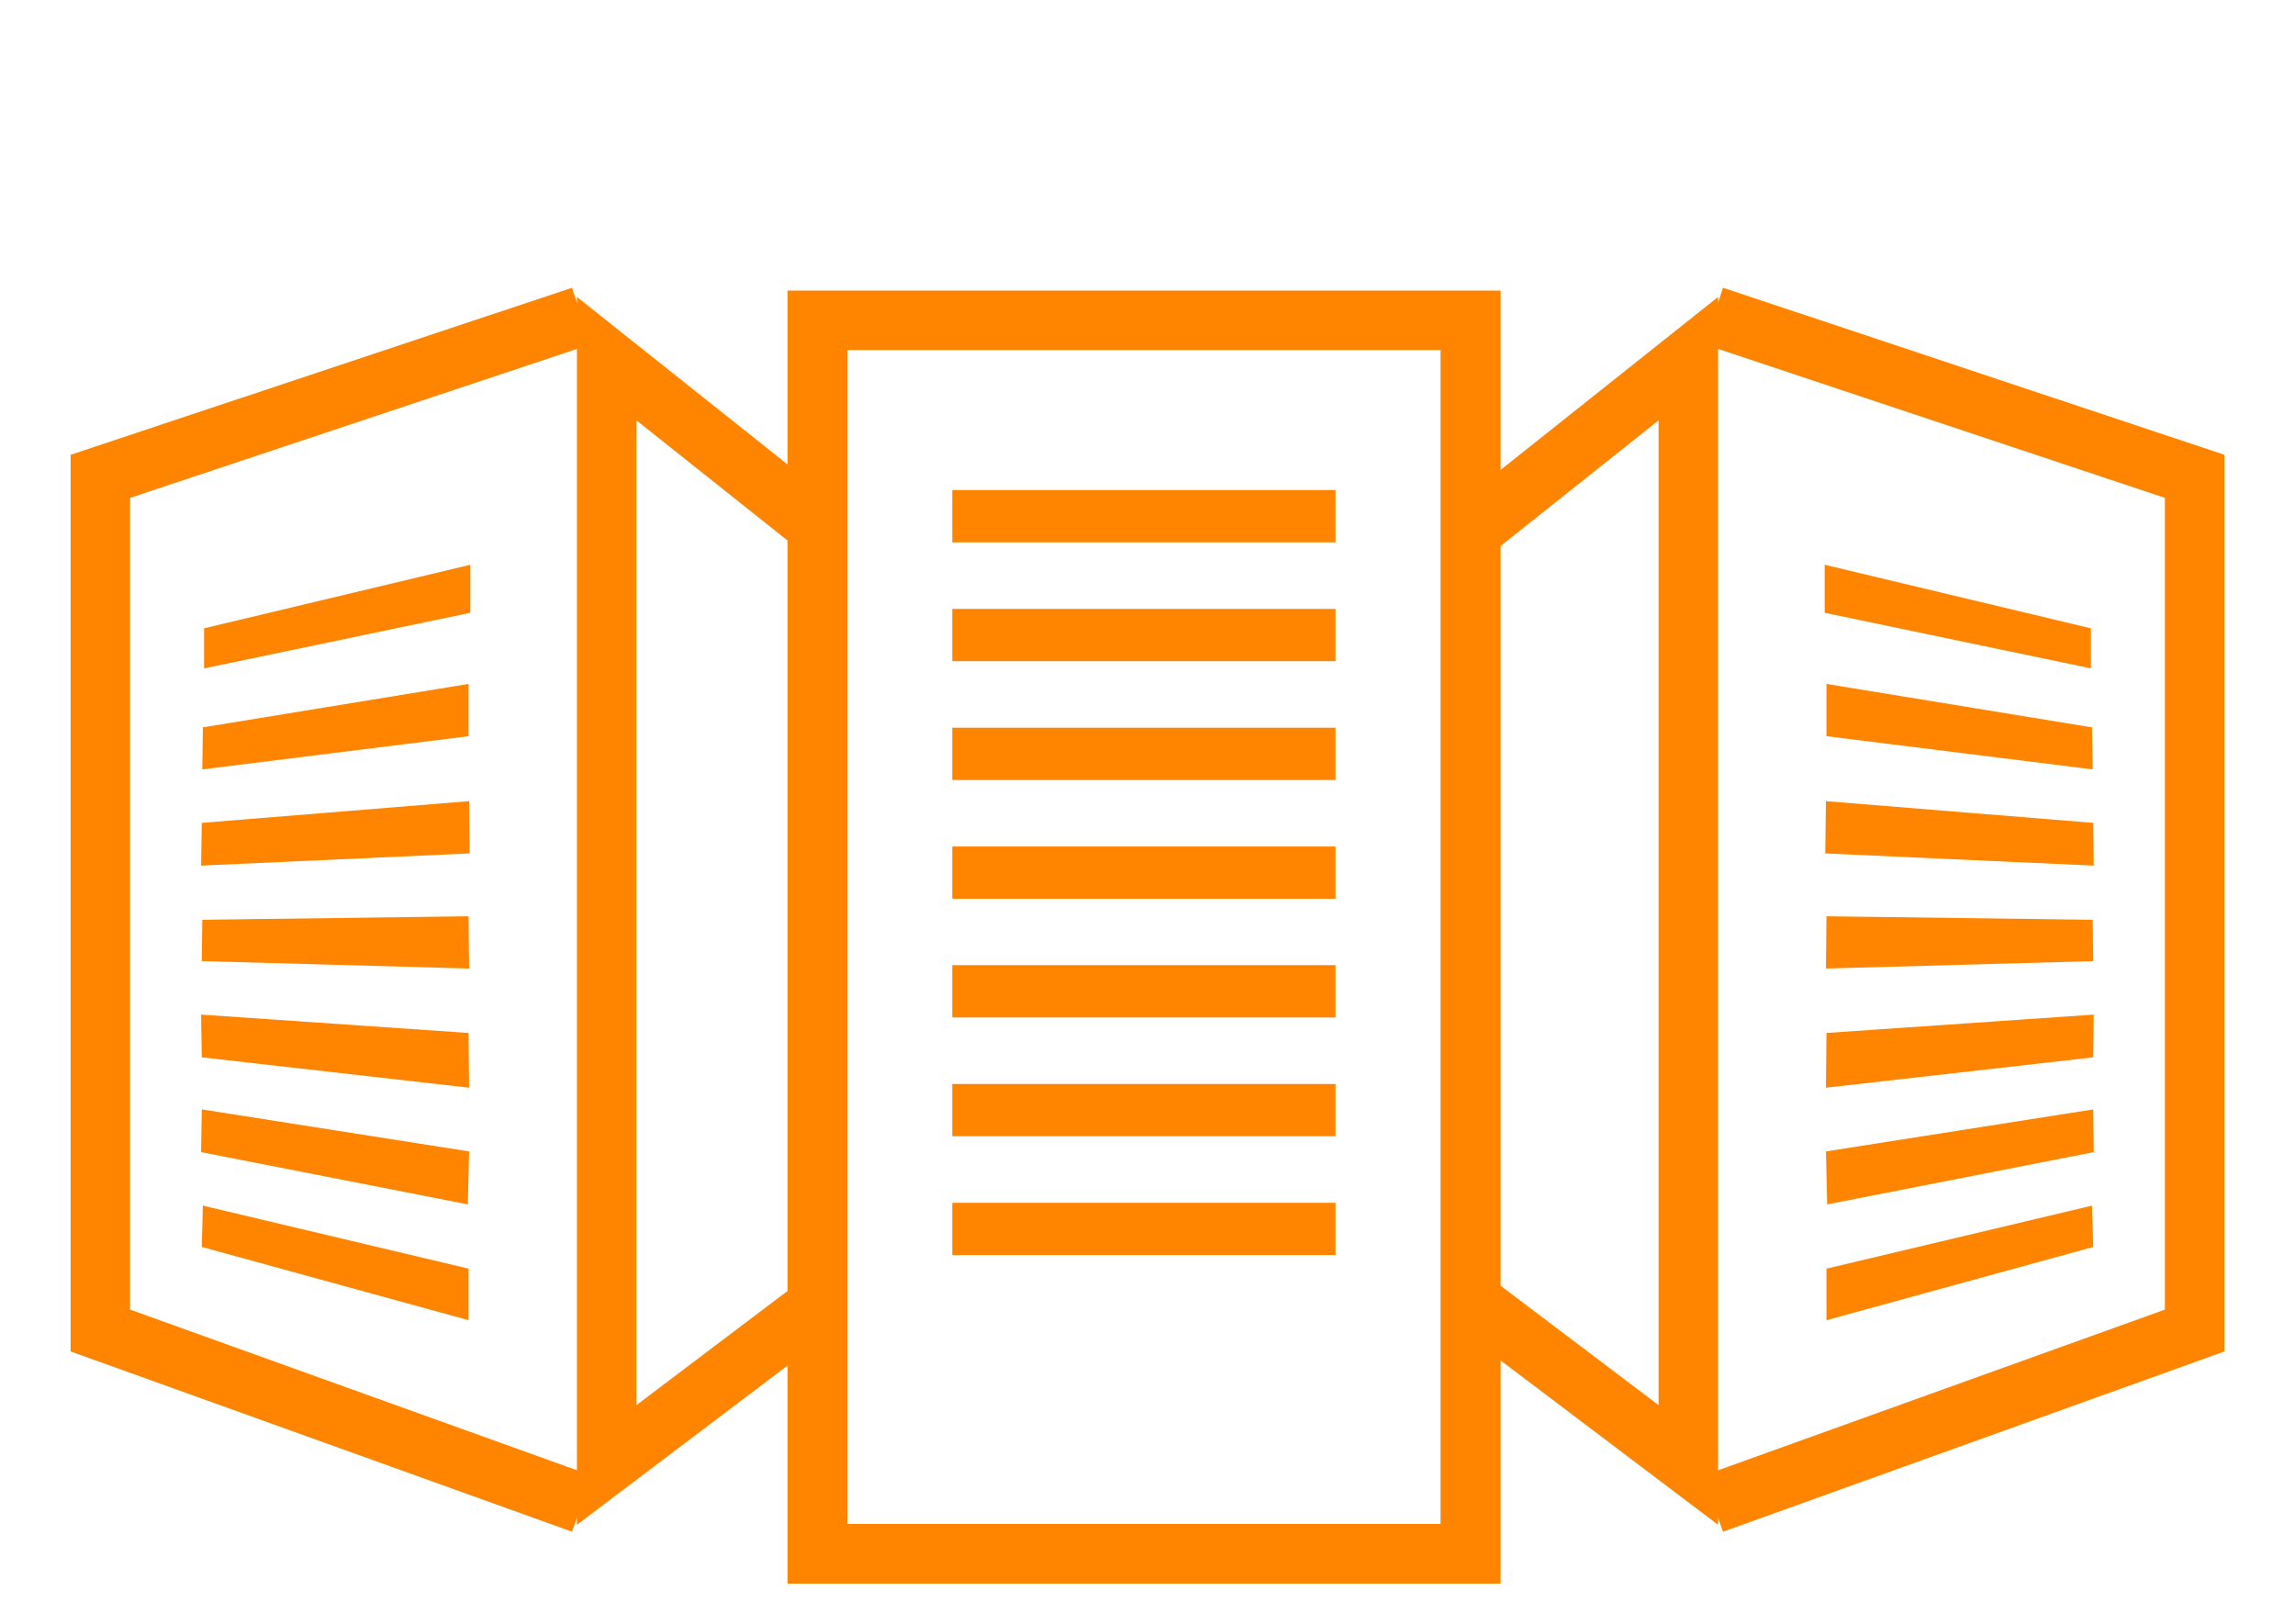
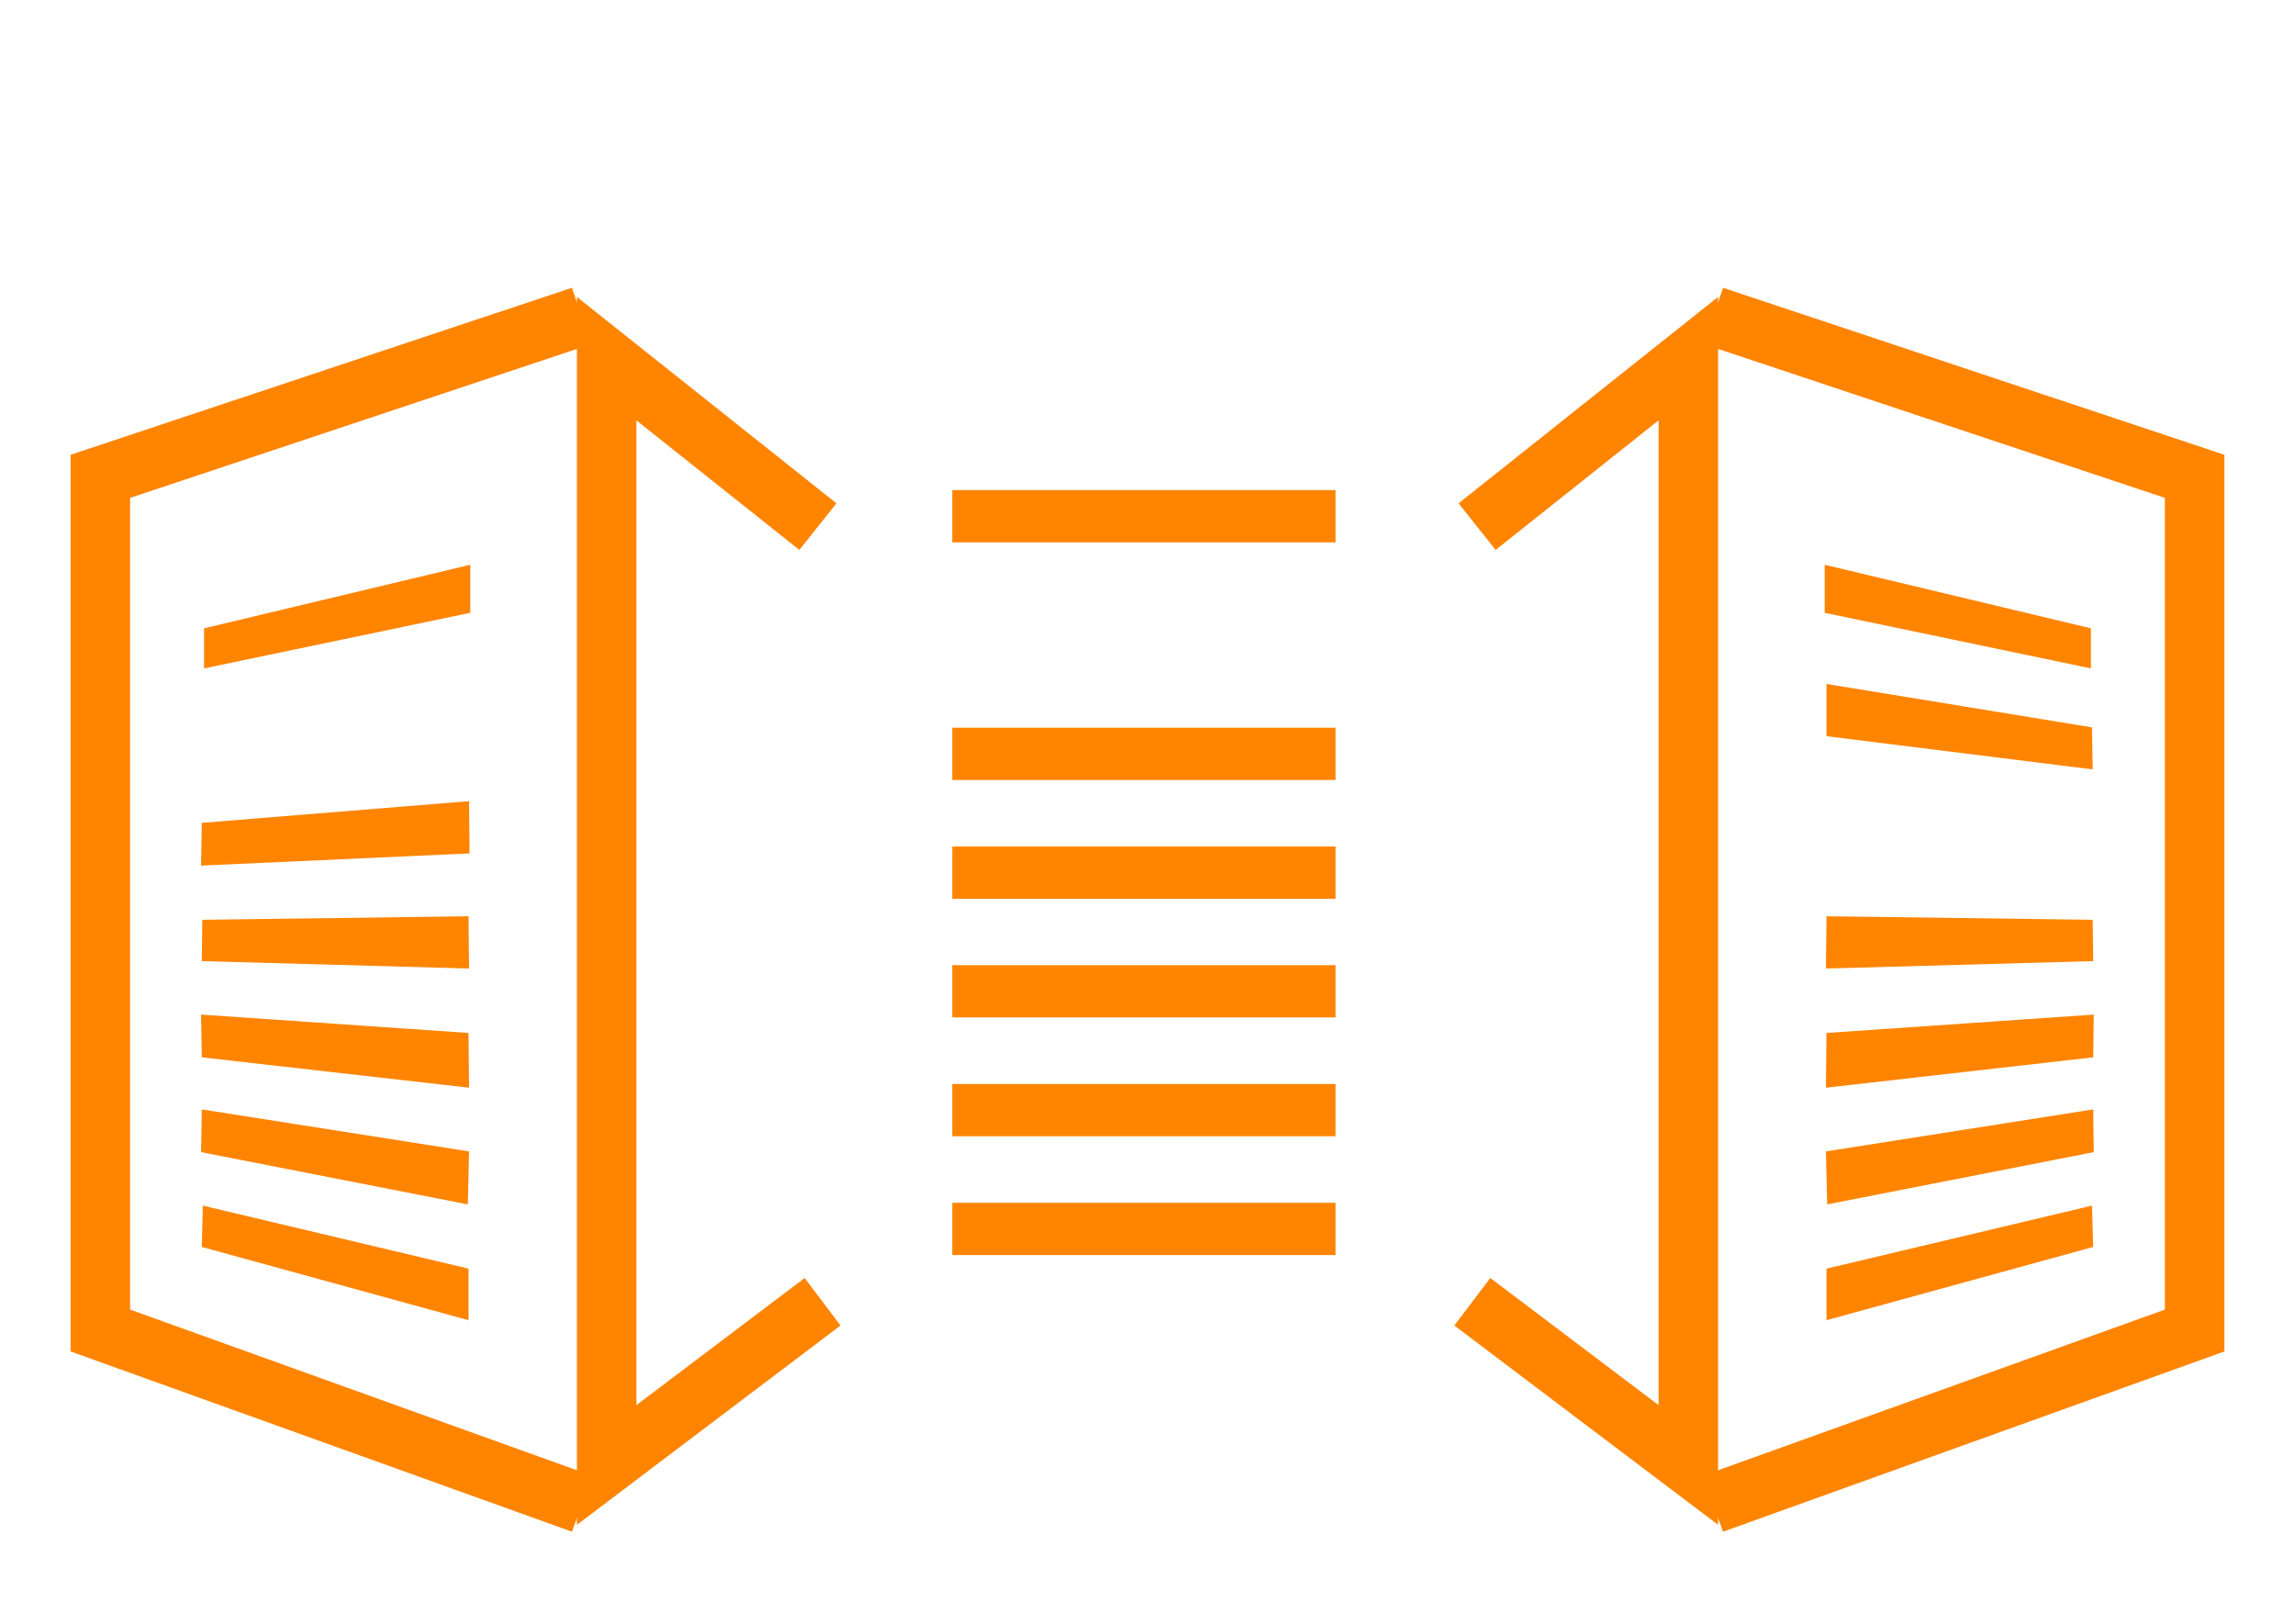
<svg xmlns="http://www.w3.org/2000/svg" id="Warstwa_1" data-name="Warstwa 1" width="130" height="92" viewBox="0 0 130 92">
  <defs>
    <style>
      .cls-1 {
        fill: #ff8400;
      }
    </style>
  </defs>
  <title>image3o</title>
-   <path class="cls-1" d="M85,89.7H44.61V16.46H85ZM48,86.32h33.6V19.83H48Z" />
  <g>
    <polygon class="cls-1" points="97.32 86.37 82.38 75.08 84.42 72.39 93.95 79.59 93.95 23.81 84.72 31.15 82.62 28.51 97.32 16.82 97.32 86.37" />
    <polygon class="cls-1" points="97.6 86.76 96.46 83.59 122.63 74.18 122.63 28.2 96.53 19.5 97.6 16.3 126 25.76 126 76.55 97.6 86.76" />
    <g>
      <polygon class="cls-1" points="103.36 31.99 103.36 34.71 118.44 37.86 118.44 35.59 103.36 31.99" />
      <polygon class="cls-1" points="103.46 38.74 103.46 41.7 118.54 43.58 118.5 41.2 103.46 38.74" />
-       <polygon class="cls-1" points="103.43 45.38 103.39 48.34 118.6 49.03 118.57 46.61 103.43 45.38" />
      <polygon class="cls-1" points="103.46 51.9 103.43 54.86 118.57 54.44 118.54 52.1 103.46 51.9" />
      <polygon class="cls-1" points="103.46 58.51 103.43 61.61 118.57 59.89 118.6 57.47 103.46 58.51" />
      <polygon class="cls-1" points="103.43 65.22 103.5 68.22 118.6 65.26 118.57 62.84 103.43 65.22" />
      <polygon class="cls-1" points="103.46 71.86 103.46 74.78 118.57 70.63 118.5 68.29 103.46 71.86" />
    </g>
  </g>
  <g>
    <polygon class="cls-1" points="32.68 86.37 32.68 16.82 47.38 28.51 45.28 31.15 36.05 23.81 36.05 79.59 45.58 72.39 47.61 75.08 32.68 86.37" />
    <polygon class="cls-1" points="32.4 86.76 4 76.55 4 25.76 32.4 16.3 33.47 19.5 7.37 28.2 7.37 74.18 33.54 83.59 32.4 86.76" />
    <g>
      <polygon class="cls-1" points="26.64 31.99 26.64 34.71 11.56 37.86 11.56 35.59 26.64 31.99" />
-       <polygon class="cls-1" points="26.54 38.74 26.54 41.7 11.46 43.58 11.49 41.2 26.54 38.74" />
      <polygon class="cls-1" points="26.57 45.38 26.6 48.34 11.39 49.03 11.43 46.61 26.57 45.38" />
      <polygon class="cls-1" points="26.54 51.9 26.57 54.86 11.43 54.44 11.46 52.1 26.54 51.9" />
      <polygon class="cls-1" points="26.54 58.51 26.57 61.61 11.43 59.89 11.39 57.47 26.54 58.51" />
      <polygon class="cls-1" points="26.57 65.22 26.5 68.22 11.39 65.26 11.43 62.84 26.57 65.22" />
      <polygon class="cls-1" points="26.54 71.86 26.54 74.78 11.43 70.63 11.49 68.29 26.54 71.86" />
    </g>
  </g>
  <rect class="cls-1" x="53.94" y="27.76" width="21.71" height="2.96" />
-   <rect class="cls-1" x="53.94" y="34.49" width="21.71" height="2.96" />
  <rect class="cls-1" x="53.94" y="41.22" width="21.71" height="2.96" />
  <rect class="cls-1" x="53.94" y="47.95" width="21.71" height="2.96" />
  <rect class="cls-1" x="53.94" y="54.67" width="21.71" height="2.96" />
  <rect class="cls-1" x="53.94" y="61.4" width="21.71" height="2.96" />
  <rect class="cls-1" x="53.94" y="68.13" width="21.71" height="2.96" />
</svg>